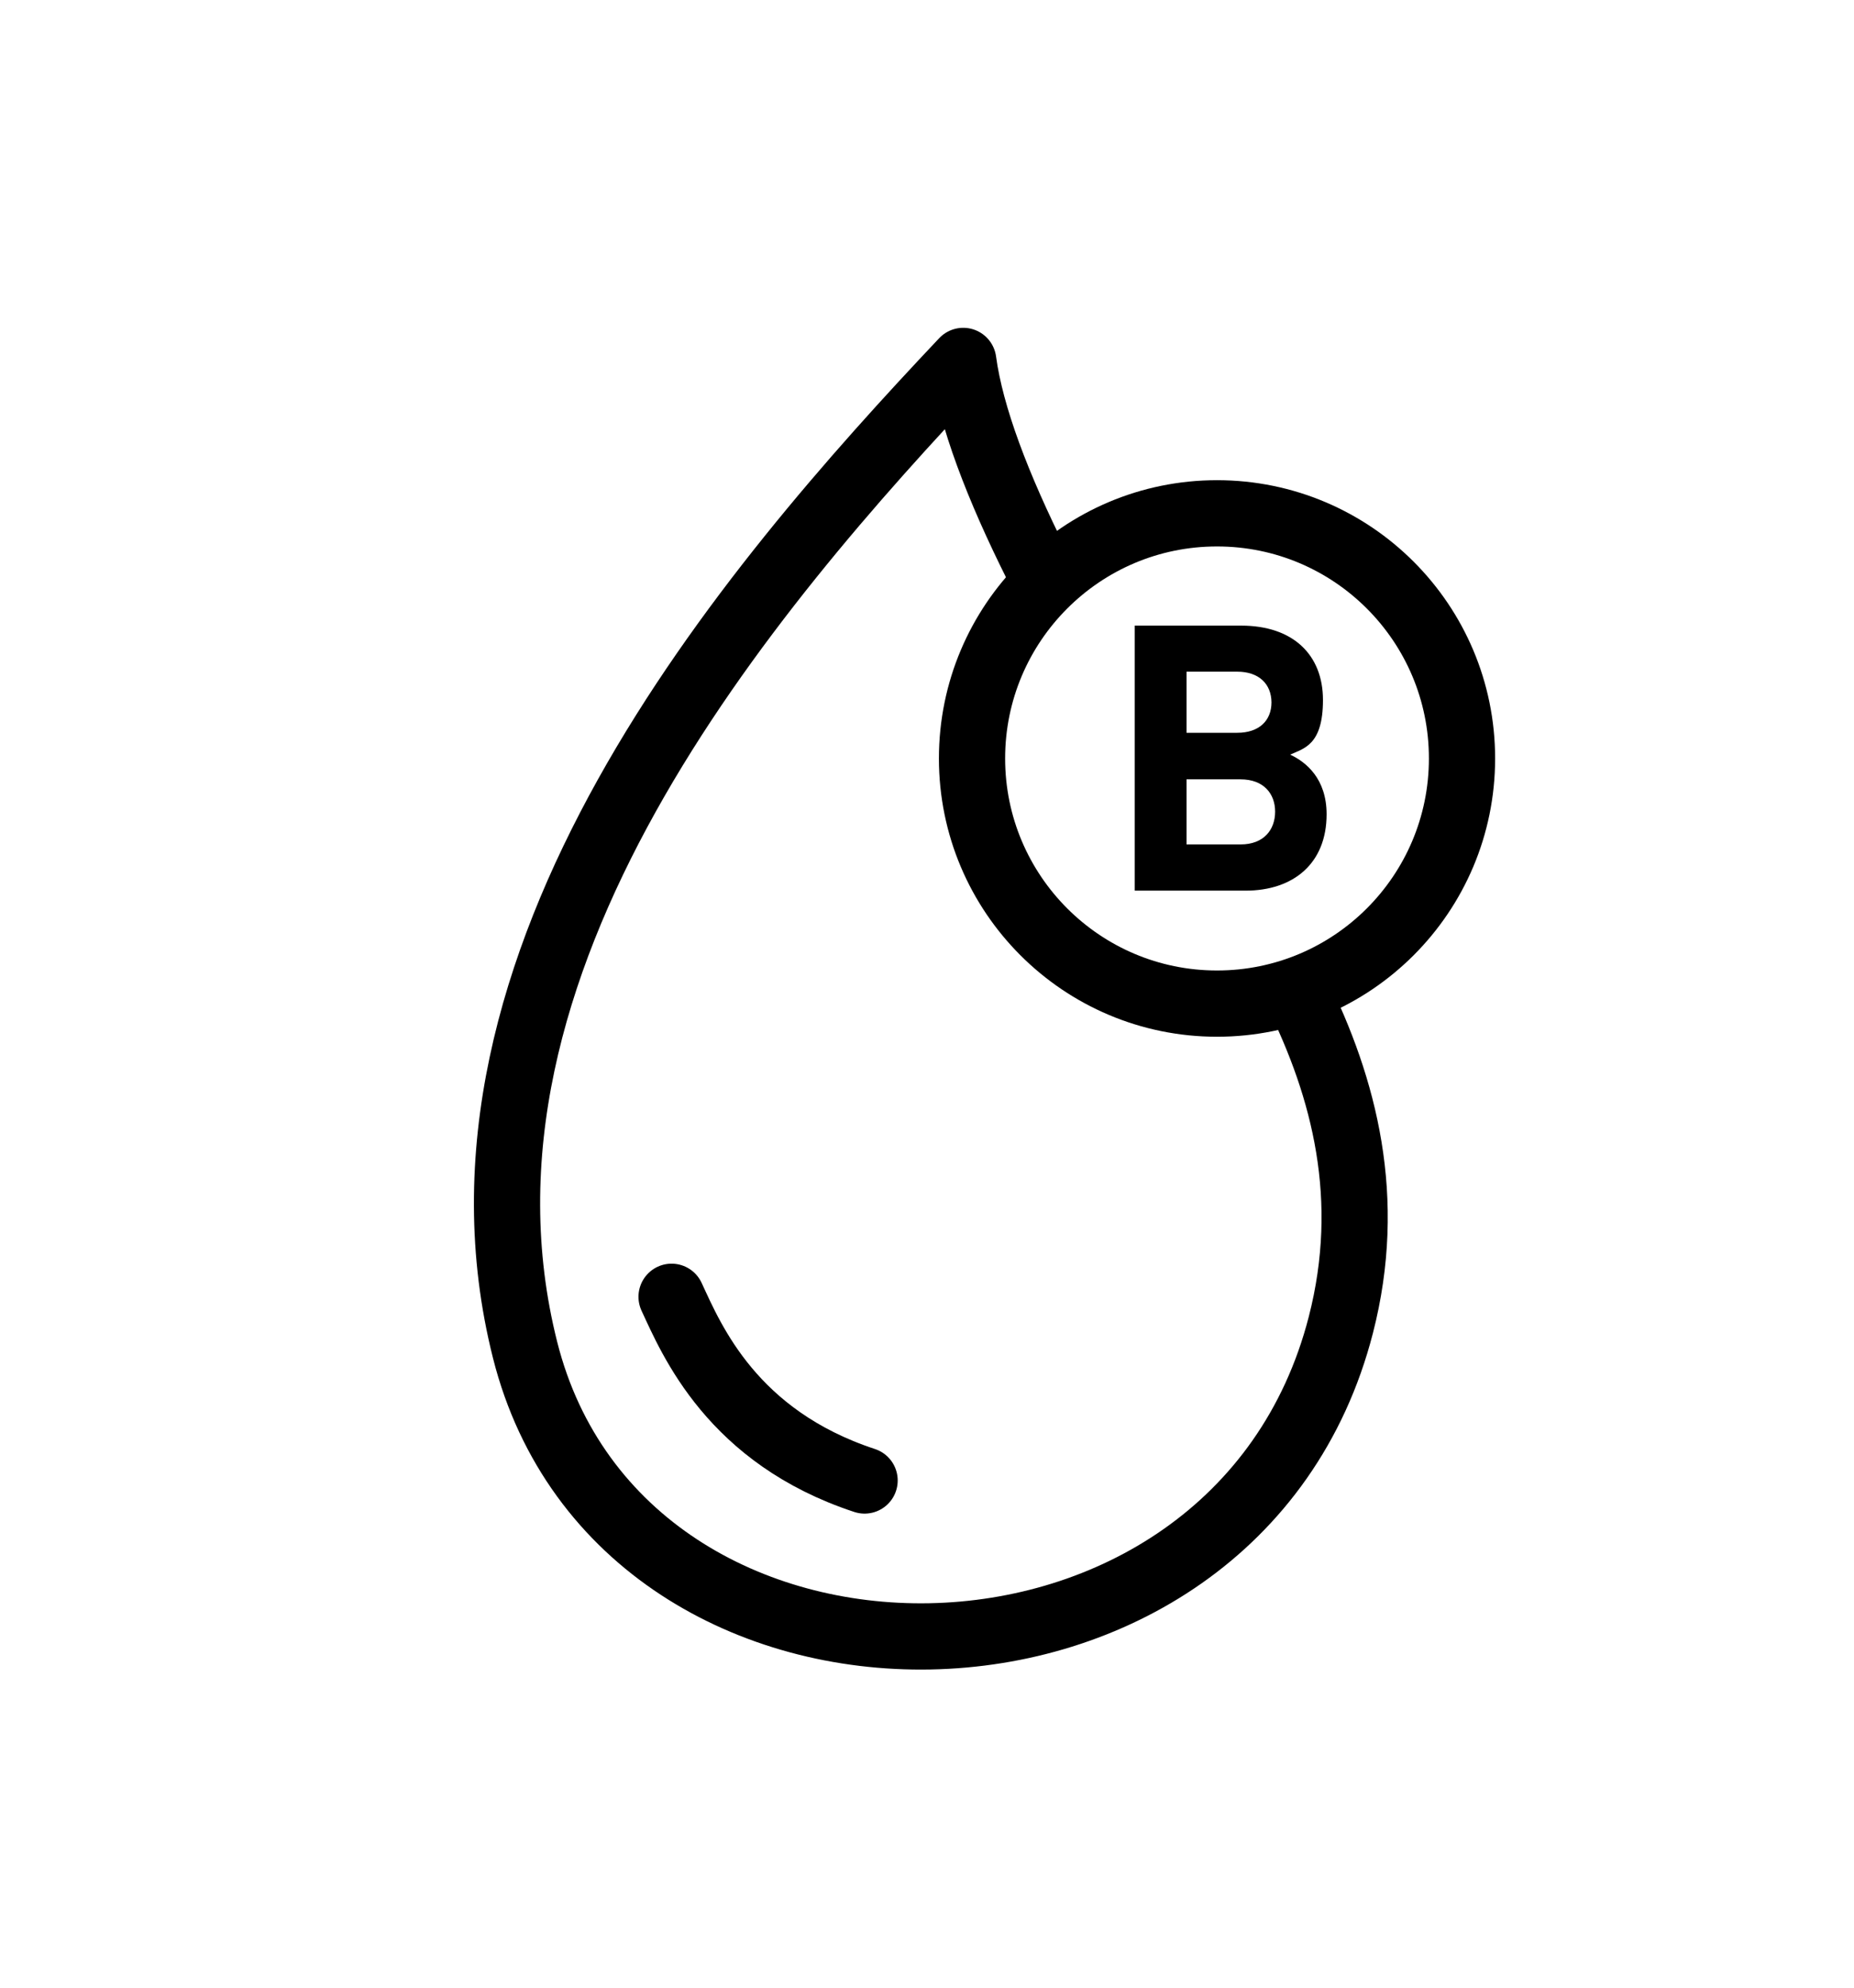
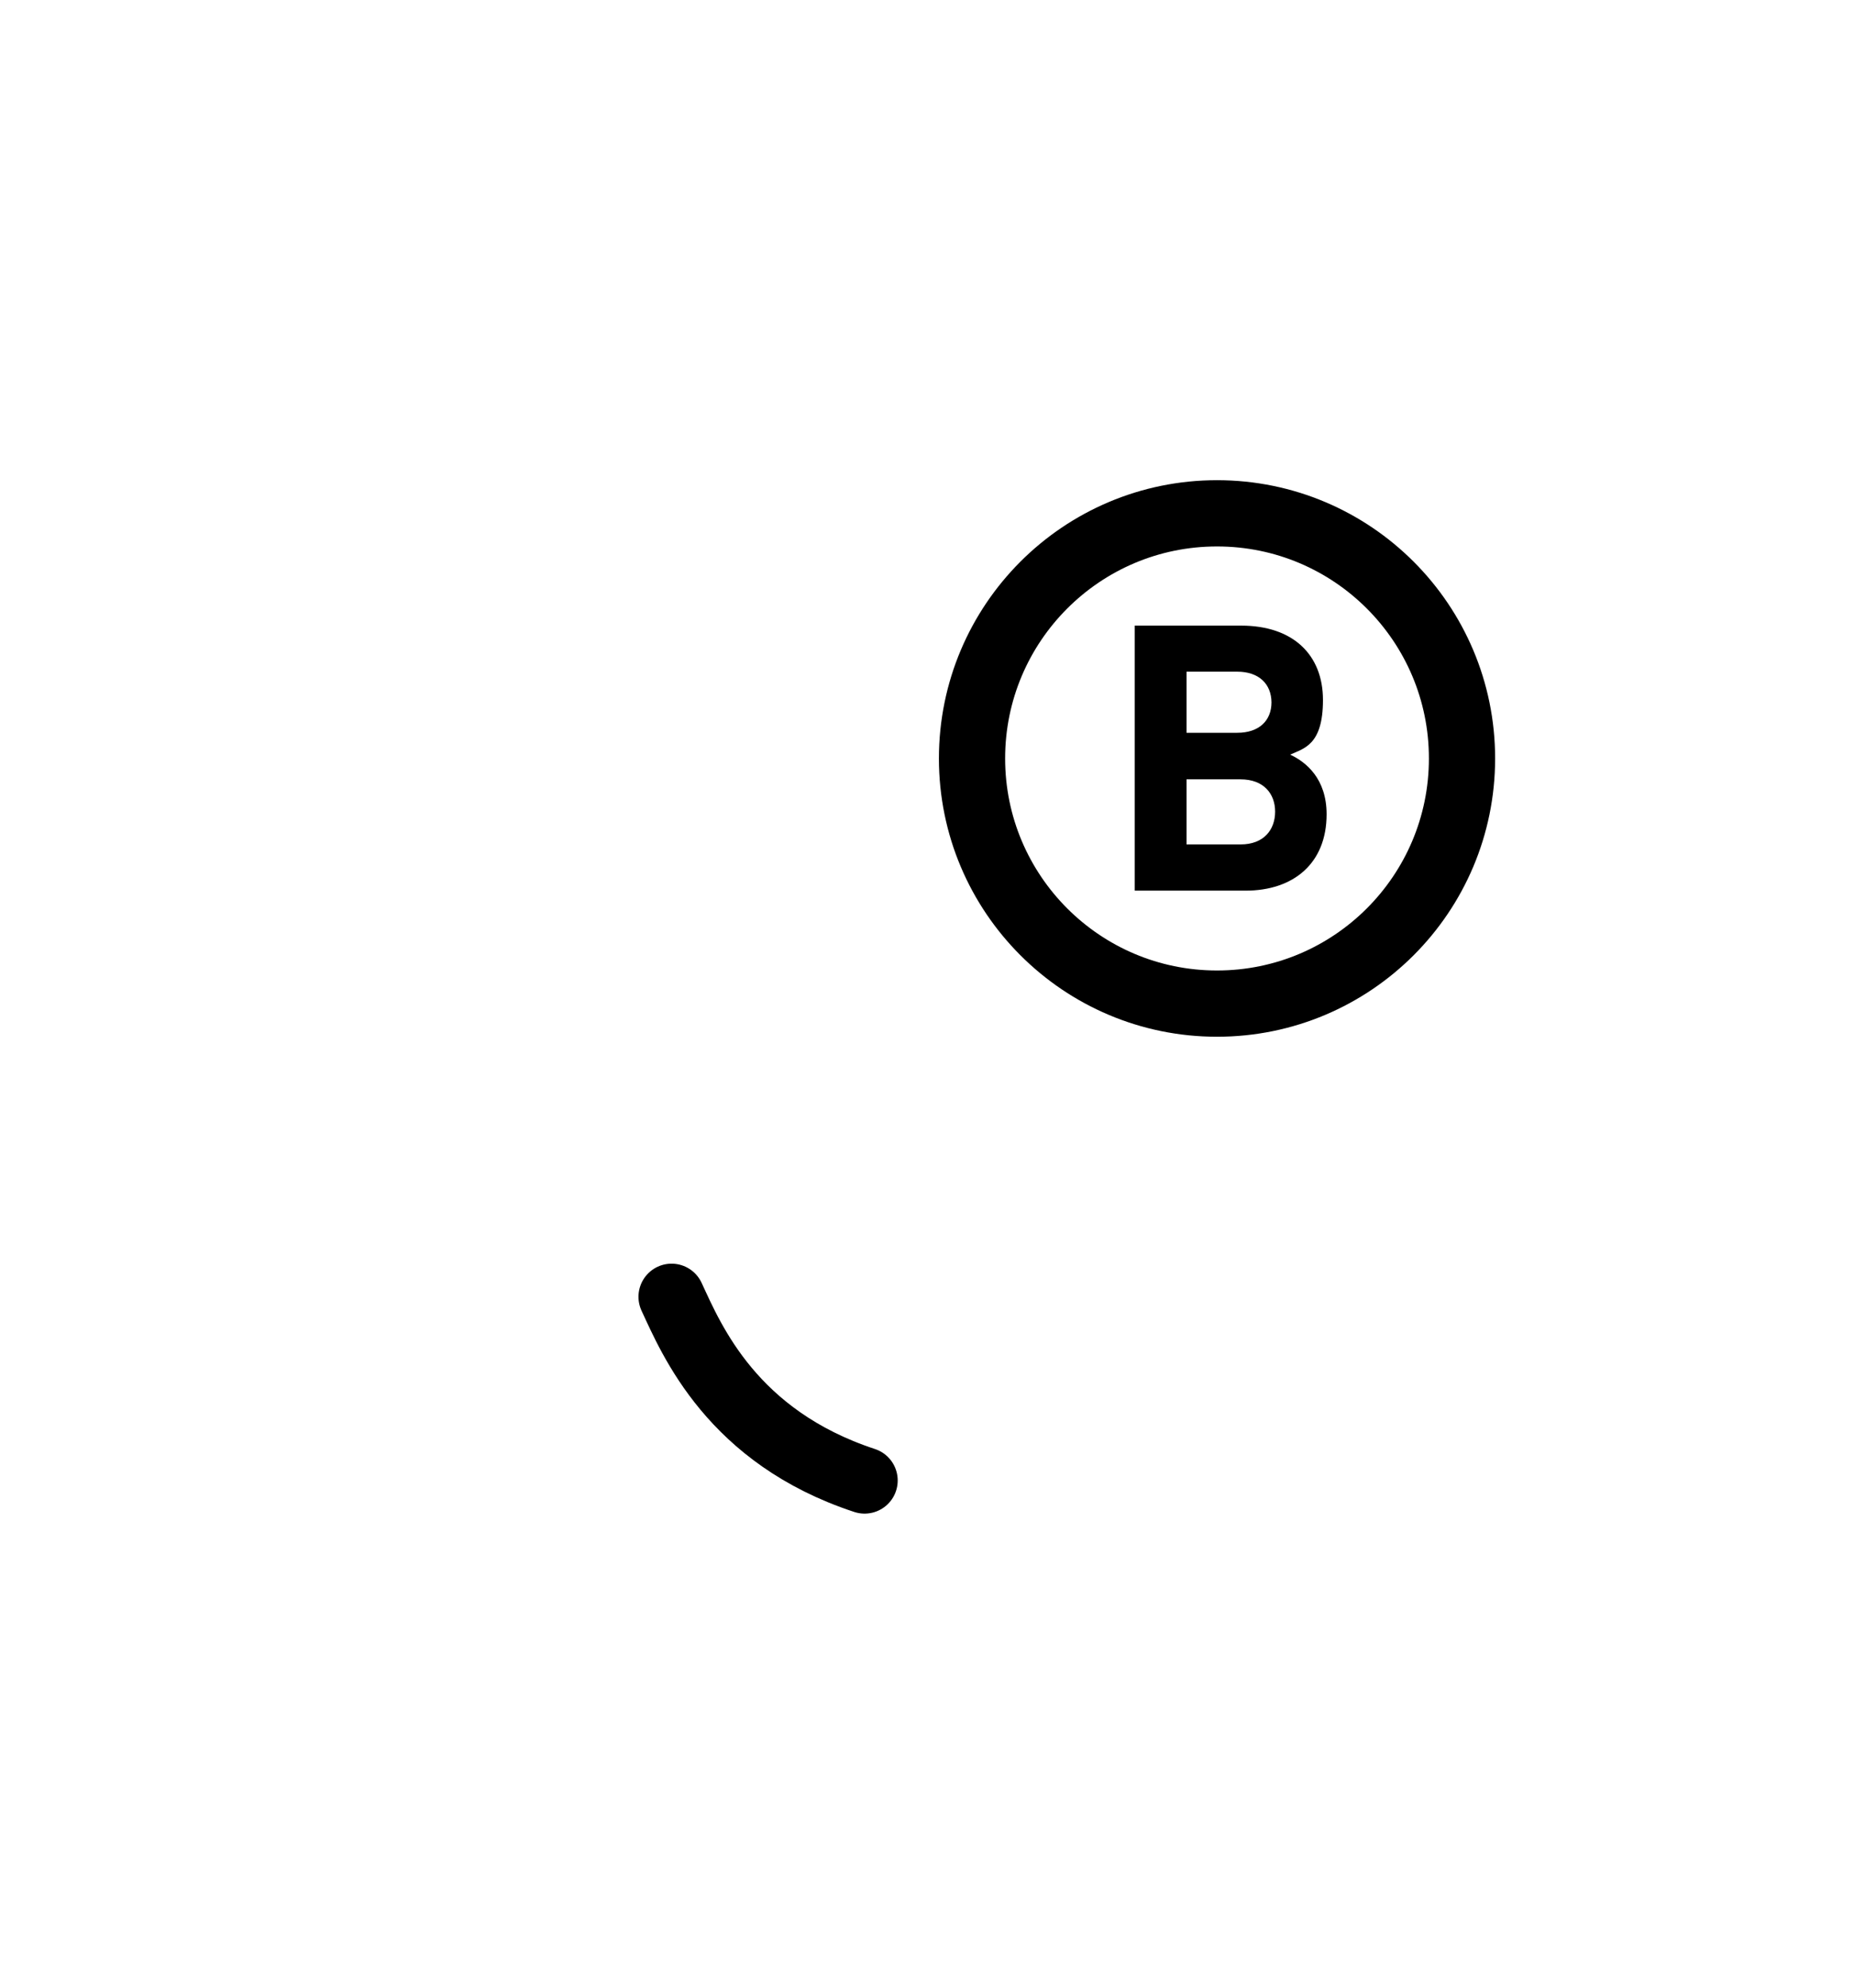
<svg xmlns="http://www.w3.org/2000/svg" viewBox="0 0 1120 1200" version="1.1" id="Ebene_1">
  <defs>
    <style>
      .st0 {
        fill: none;
        stroke: #000;
        stroke-linecap: round;
        stroke-linejoin: round;
        stroke-width: 40px;
      }
    </style>
  </defs>
-   <path d="M626.5,341.4c-23.8-47.5-40.1-90.1-44.6-123.5-130.2,137.8-323.7,363.2-264.7,597.1s429.2,232.2,492.8-15.1c19.6-76.2,2.2-142.9-26.7-201.2" class="st0" />
  <path d="M405.7,782.9c12.2,26.3,36.6,84.6,116.6,110.9" class="st0" />
  <circle r="148" cy="457.9" cx="735.2" class="st0" />
  <path d="M752.5,537.7h-67v-160h64.3c31.2,0,49.4,17.5,49.4,44.9s-11.7,29.2-19.8,33c9.7,4.5,22,14.6,22,36,0,29.9-20.3,46.1-48.9,46.1ZM747.4,405.5h-30.6v36.9h30.6c13.3,0,20.7-7.4,20.7-18.4-.1-11-7.5-18.5-20.7-18.5ZM749.4,470.5h-32.6v39.3h32.6c14.2,0,20.9-9,20.9-19.8,0-10.7-6.8-19.5-20.9-19.5Z" />
</svg>